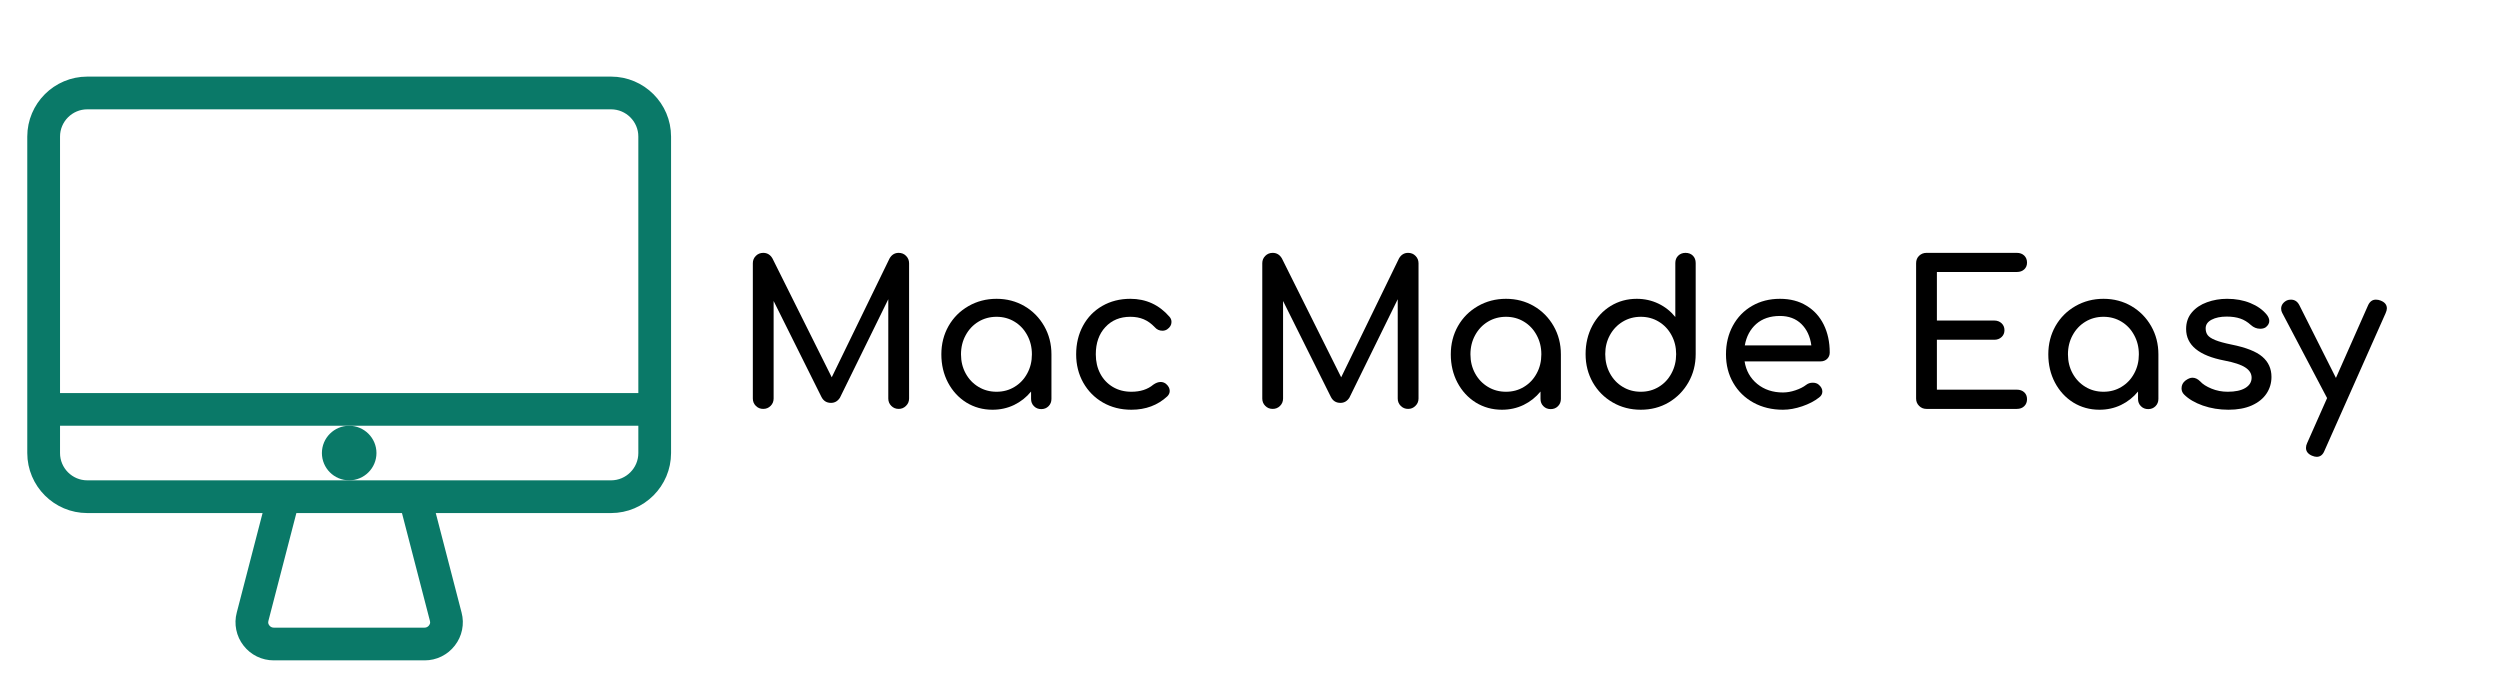
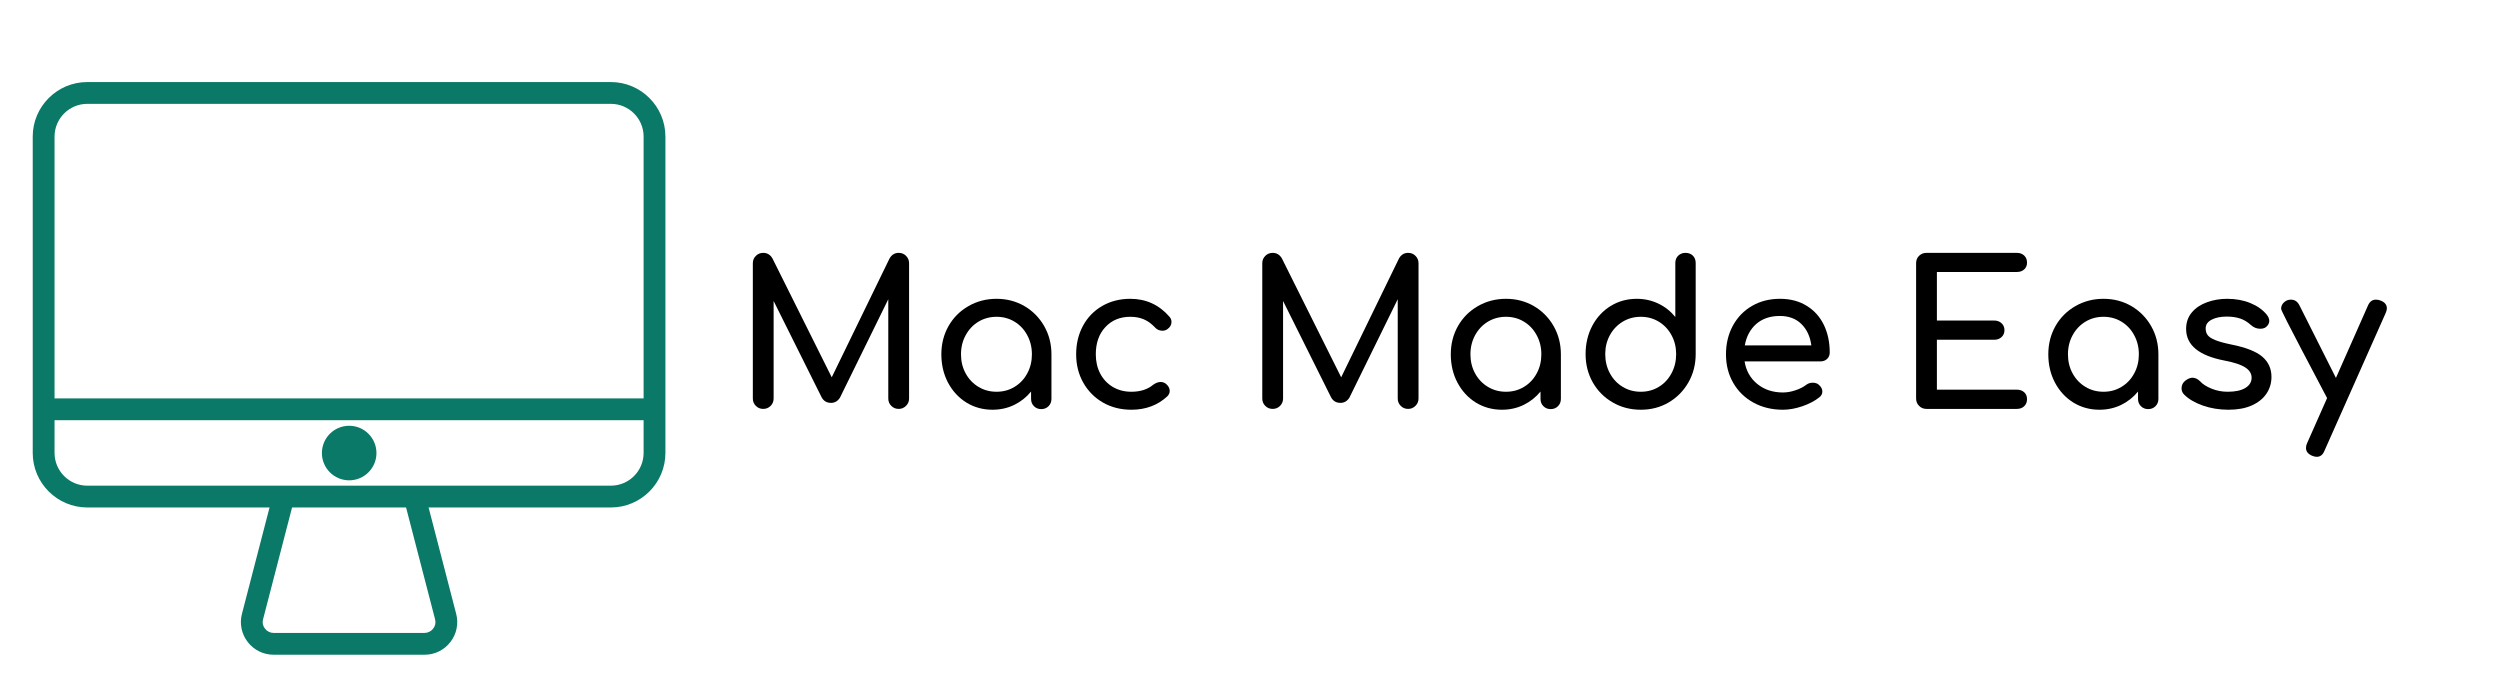
<svg xmlns="http://www.w3.org/2000/svg" width="501" zoomAndPan="magnify" viewBox="0 0 375.75 105" height="140" preserveAspectRatio="xMidYMid meet" version="1.0">
  <defs>
    <g />
    <clipPath id="37e5de7237">
      <path d="M 0 3 L 104.93 3 L 104.93 86 L 0 86 Z M 0 3 " clip-rule="nonzero" />
    </clipPath>
    <clipPath id="4b7bc2aaf0">
      <path d="M 0 50 L 104.93 50 L 104.93 104.965 L 0 104.965 Z M 0 50 " clip-rule="nonzero" />
    </clipPath>
  </defs>
  <path fill="#0a7968" d="M 91.812 76.273 L 13.117 76.273 C 8.598 76.273 4.918 72.598 4.918 68.074 L 4.918 20.527 C 4.918 16.008 8.598 12.332 13.117 12.332 L 91.812 12.332 C 96.336 12.332 100.012 16.008 100.012 20.527 L 100.012 68.074 C 100.012 72.598 96.336 76.273 91.812 76.273 Z M 13.117 15.609 C 10.402 15.609 8.199 17.816 8.199 20.527 L 8.199 68.074 C 8.199 70.789 10.402 72.996 13.117 72.996 L 91.812 72.996 C 94.527 72.996 96.734 70.789 96.734 68.074 L 96.734 20.527 C 96.734 17.816 94.527 15.609 91.812 15.609 Z M 13.117 15.609 " fill-opacity="1" fill-rule="nonzero" />
  <g clip-path="url(#37e5de7237)">
-     <path stroke-linecap="butt" transform="matrix(0.82, 0, 0, 0.82, 0, 6.593)" fill="none" stroke-linejoin="miter" d="M 111.998 85 L 16.001 85 C 10.488 85 5.999 80.516 5.999 74.998 L 5.999 16.998 C 5.999 11.485 10.488 7.001 16.001 7.001 L 111.998 7.001 C 117.516 7.001 122 11.485 122 16.998 L 122 74.998 C 122 80.516 117.516 85 111.998 85 Z M 16.001 10.999 C 12.689 10.999 10.002 13.691 10.002 16.998 L 10.002 74.998 C 10.002 78.31 12.689 81.002 16.001 81.002 L 111.998 81.002 C 115.31 81.002 118.002 78.31 118.002 74.998 L 118.002 16.998 C 118.002 13.691 115.31 10.999 111.998 10.999 Z M 16.001 10.999 " stroke="#0a7968" stroke-width="2" stroke-opacity="1" stroke-miterlimit="4" />
-   </g>
+     </g>
  <path fill="#0a7968" d="M 6.559 59.879 L 98.371 59.879 L 98.371 63.156 L 6.559 63.156 Z M 63.805 98.406 L 41.125 98.406 C 39.594 98.406 38.176 97.711 37.238 96.5 C 36.77 95.898 36.457 95.223 36.305 94.477 C 36.152 93.73 36.172 92.992 36.367 92.254 L 41.043 74.223 L 44.215 75.047 L 39.539 93.078 C 39.402 93.598 39.5 94.066 39.832 94.492 C 40.145 94.895 40.617 95.129 41.125 95.129 L 63.805 95.129 C 64.312 95.129 64.785 94.895 65.098 94.492 C 65.43 94.066 65.527 93.598 65.391 93.078 L 60.715 75.047 L 63.887 74.223 L 68.562 92.254 C 68.758 92.992 68.777 93.73 68.625 94.477 C 68.473 95.223 68.16 95.898 67.691 96.5 C 67.227 97.102 66.656 97.57 65.973 97.906 C 65.289 98.242 64.566 98.41 63.805 98.406 Z M 63.805 98.406 " fill-opacity="1" fill-rule="nonzero" />
  <g clip-path="url(#4b7bc2aaf0)">
-     <path stroke-linecap="butt" transform="matrix(0.82, 0, 0, 0.82, 0, 6.593)" fill="none" stroke-linejoin="miter" d="M 8.001 65.001 L 119.999 65.001 L 119.999 68.999 L 8.001 68.999 Z M 77.833 111.999 L 50.167 111.999 C 48.299 111.999 46.569 111.151 45.425 109.674 C 44.854 108.94 44.472 108.116 44.287 107.205 C 44.101 106.295 44.125 105.395 44.363 104.494 L 50.067 82.499 L 53.936 83.504 L 48.232 105.5 C 48.065 106.133 48.184 106.705 48.589 107.225 C 48.971 107.715 49.547 108.001 50.167 108.001 L 77.833 108.001 C 78.452 108.001 79.029 107.715 79.41 107.225 C 79.815 106.705 79.934 106.133 79.767 105.5 L 74.064 83.504 L 77.933 82.499 L 83.637 104.494 C 83.875 105.395 83.899 106.295 83.713 107.205 C 83.527 108.116 83.146 108.94 82.574 109.674 C 82.007 110.408 81.311 110.979 80.477 111.389 C 79.643 111.799 78.762 112.004 77.833 111.999 Z M 77.833 111.999 " stroke="#0a7968" stroke-width="2" stroke-opacity="1" stroke-miterlimit="4" />
-   </g>
+     </g>
  <path stroke-linecap="butt" transform="matrix(0.82, 0, 0, 0.82, 0, 6.593)" fill-opacity="1" fill="#0a7968" fill-rule="nonzero" stroke-linejoin="miter" d="M 65 74.998 C 65 75.275 64.9 75.513 64.705 75.708 C 64.51 75.904 64.276 75.999 64 75.999 C 63.723 75.999 63.49 75.904 63.294 75.708 C 63.099 75.513 62.999 75.275 62.999 74.998 C 62.999 74.722 63.099 74.488 63.294 74.293 C 63.49 74.098 63.723 73.998 64 73.998 C 64.276 73.998 64.51 74.098 64.705 74.293 C 64.9 74.488 65 74.722 65 74.998 Z M 65 74.998 " stroke="#0a7968" stroke-width="0.5" stroke-opacity="1" stroke-miterlimit="4" />
  <path stroke-linecap="butt" transform="matrix(0.82, 0, 0, 0.82, 0, 6.593)" fill-opacity="1" fill="#0a7968" fill-rule="nonzero" stroke-linejoin="miter" d="M 64 79.001 C 61.793 79.001 60.002 77.205 60.002 74.998 C 60.002 72.792 61.793 71 64 71 C 66.206 71 68.002 72.792 68.002 74.998 C 68.002 77.205 66.206 79.001 64 79.001 Z M 64 79.001 " stroke="#0a7968" stroke-width="2" stroke-opacity="1" stroke-miterlimit="4" />
  <g fill="#000000" fill-opacity="1">
    <g transform="translate(110.151, 61.458)">
      <g>
        <path d="M 24.922 -23.453 C 25.367 -23.453 25.738 -23.301 26.031 -23 C 26.332 -22.695 26.484 -22.328 26.484 -21.891 L 26.484 -1.562 C 26.484 -1.125 26.328 -0.754 26.016 -0.453 C 25.711 -0.148 25.348 0 24.922 0 C 24.484 0 24.113 -0.148 23.812 -0.453 C 23.508 -0.754 23.359 -1.125 23.359 -1.562 L 23.359 -16.484 L 16.094 -1.688 C 15.758 -1.164 15.312 -0.906 14.75 -0.906 C 14.082 -0.906 13.598 -1.211 13.297 -1.828 L 6.125 -16.219 L 6.125 -1.562 C 6.125 -1.125 5.973 -0.754 5.672 -0.453 C 5.367 -0.148 5 0 4.562 0 C 4.125 0 3.754 -0.148 3.453 -0.453 C 3.148 -0.754 3 -1.125 3 -1.562 L 3 -21.891 C 3 -22.328 3.148 -22.695 3.453 -23 C 3.754 -23.301 4.125 -23.453 4.562 -23.453 C 5.164 -23.453 5.629 -23.172 5.953 -22.609 L 14.859 -4.75 L 23.547 -22.609 C 23.867 -23.172 24.328 -23.453 24.922 -23.453 Z M 24.922 -23.453 " />
      </g>
    </g>
  </g>
  <g fill="#000000" fill-opacity="1">
    <g transform="translate(139.626, 61.458)">
      <g>
        <path d="M 10.156 -16.547 C 11.695 -16.547 13.094 -16.18 14.344 -15.453 C 15.594 -14.723 16.582 -13.723 17.312 -12.453 C 18.039 -11.18 18.406 -9.766 18.406 -8.203 L 18.406 -1.5 C 18.406 -1.062 18.258 -0.695 17.969 -0.406 C 17.676 -0.113 17.312 0.031 16.875 0.031 C 16.438 0.031 16.07 -0.113 15.781 -0.406 C 15.488 -0.695 15.344 -1.062 15.344 -1.5 L 15.344 -2.609 C 14.645 -1.754 13.797 -1.082 12.797 -0.594 C 11.797 -0.113 10.711 0.125 9.547 0.125 C 8.109 0.125 6.801 -0.234 5.625 -0.953 C 4.457 -1.68 3.535 -2.68 2.859 -3.953 C 2.191 -5.223 1.859 -6.641 1.859 -8.203 C 1.859 -9.766 2.219 -11.18 2.938 -12.453 C 3.664 -13.723 4.664 -14.723 5.938 -15.453 C 7.207 -16.18 8.613 -16.547 10.156 -16.547 Z M 10.156 -2.578 C 11.156 -2.578 12.055 -2.82 12.859 -3.312 C 13.672 -3.801 14.305 -4.473 14.766 -5.328 C 15.234 -6.18 15.469 -7.141 15.469 -8.203 C 15.469 -9.266 15.234 -10.223 14.766 -11.078 C 14.305 -11.941 13.672 -12.617 12.859 -13.109 C 12.055 -13.598 11.156 -13.844 10.156 -13.844 C 9.156 -13.844 8.25 -13.598 7.438 -13.109 C 6.625 -12.617 5.984 -11.941 5.516 -11.078 C 5.047 -10.223 4.812 -9.266 4.812 -8.203 C 4.812 -7.141 5.047 -6.18 5.516 -5.328 C 5.984 -4.473 6.625 -3.801 7.438 -3.312 C 8.25 -2.82 9.156 -2.578 10.156 -2.578 Z M 10.156 -2.578 " />
      </g>
    </g>
  </g>
  <g fill="#000000" fill-opacity="1">
    <g transform="translate(159.887, 61.458)">
      <g>
        <path d="M 10.156 0.125 C 8.57 0.125 7.148 -0.234 5.891 -0.953 C 4.629 -1.68 3.641 -2.68 2.922 -3.953 C 2.211 -5.223 1.859 -6.641 1.859 -8.203 C 1.859 -9.797 2.203 -11.227 2.891 -12.5 C 3.586 -13.781 4.555 -14.773 5.797 -15.484 C 7.035 -16.191 8.438 -16.547 10 -16.547 C 12.363 -16.547 14.328 -15.645 15.891 -13.844 C 16.086 -13.625 16.188 -13.363 16.188 -13.062 C 16.188 -12.625 15.969 -12.254 15.531 -11.953 C 15.32 -11.816 15.086 -11.75 14.828 -11.75 C 14.367 -11.75 13.984 -11.926 13.672 -12.281 C 13.16 -12.82 12.609 -13.219 12.016 -13.469 C 11.43 -13.719 10.758 -13.844 10 -13.844 C 8.457 -13.844 7.207 -13.328 6.25 -12.297 C 5.289 -11.266 4.812 -9.898 4.812 -8.203 C 4.812 -7.117 5.035 -6.148 5.484 -5.297 C 5.93 -4.453 6.562 -3.785 7.375 -3.297 C 8.188 -2.816 9.113 -2.578 10.156 -2.578 C 11.508 -2.578 12.609 -2.93 13.453 -3.641 C 13.836 -3.91 14.207 -4.047 14.562 -4.047 C 14.844 -4.047 15.102 -3.957 15.344 -3.781 C 15.727 -3.457 15.922 -3.098 15.922 -2.703 C 15.922 -2.398 15.801 -2.129 15.562 -1.891 C 14.113 -0.547 12.312 0.125 10.156 0.125 Z M 10.156 0.125 " />
      </g>
    </g>
  </g>
  <g fill="#000000" fill-opacity="1">
    <g transform="translate(177.926, 61.458)">
      <g />
    </g>
  </g>
  <g fill="#000000" fill-opacity="1">
    <g transform="translate(186.72, 61.458)">
      <g>
        <path d="M 24.922 -23.453 C 25.367 -23.453 25.738 -23.301 26.031 -23 C 26.332 -22.695 26.484 -22.328 26.484 -21.891 L 26.484 -1.562 C 26.484 -1.125 26.328 -0.754 26.016 -0.453 C 25.711 -0.148 25.348 0 24.922 0 C 24.484 0 24.113 -0.148 23.812 -0.453 C 23.508 -0.754 23.359 -1.125 23.359 -1.562 L 23.359 -16.484 L 16.094 -1.688 C 15.758 -1.164 15.312 -0.906 14.75 -0.906 C 14.082 -0.906 13.598 -1.211 13.297 -1.828 L 6.125 -16.219 L 6.125 -1.562 C 6.125 -1.125 5.973 -0.754 5.672 -0.453 C 5.367 -0.148 5 0 4.562 0 C 4.125 0 3.754 -0.148 3.453 -0.453 C 3.148 -0.754 3 -1.125 3 -1.562 L 3 -21.891 C 3 -22.328 3.148 -22.695 3.453 -23 C 3.754 -23.301 4.125 -23.453 4.562 -23.453 C 5.164 -23.453 5.629 -23.172 5.953 -22.609 L 14.859 -4.75 L 23.547 -22.609 C 23.867 -23.172 24.328 -23.453 24.922 -23.453 Z M 24.922 -23.453 " />
      </g>
    </g>
  </g>
  <g fill="#000000" fill-opacity="1">
    <g transform="translate(216.195, 61.458)">
      <g>
        <path d="M 10.156 -16.547 C 11.695 -16.547 13.094 -16.18 14.344 -15.453 C 15.594 -14.723 16.582 -13.723 17.312 -12.453 C 18.039 -11.18 18.406 -9.766 18.406 -8.203 L 18.406 -1.5 C 18.406 -1.062 18.258 -0.695 17.969 -0.406 C 17.676 -0.113 17.312 0.031 16.875 0.031 C 16.438 0.031 16.07 -0.113 15.781 -0.406 C 15.488 -0.695 15.344 -1.062 15.344 -1.5 L 15.344 -2.609 C 14.645 -1.754 13.797 -1.082 12.797 -0.594 C 11.797 -0.113 10.711 0.125 9.547 0.125 C 8.109 0.125 6.801 -0.234 5.625 -0.953 C 4.457 -1.68 3.535 -2.68 2.859 -3.953 C 2.191 -5.223 1.859 -6.641 1.859 -8.203 C 1.859 -9.766 2.219 -11.18 2.938 -12.453 C 3.664 -13.723 4.664 -14.723 5.938 -15.453 C 7.207 -16.18 8.613 -16.547 10.156 -16.547 Z M 10.156 -2.578 C 11.156 -2.578 12.055 -2.82 12.859 -3.312 C 13.672 -3.801 14.305 -4.473 14.766 -5.328 C 15.234 -6.18 15.469 -7.141 15.469 -8.203 C 15.469 -9.266 15.234 -10.223 14.766 -11.078 C 14.305 -11.941 13.672 -12.617 12.859 -13.109 C 12.055 -13.598 11.156 -13.844 10.156 -13.844 C 9.156 -13.844 8.25 -13.598 7.438 -13.109 C 6.625 -12.617 5.984 -11.941 5.516 -11.078 C 5.047 -10.223 4.812 -9.266 4.812 -8.203 C 4.812 -7.141 5.047 -6.18 5.516 -5.328 C 5.984 -4.473 6.625 -3.801 7.438 -3.312 C 8.25 -2.82 9.156 -2.578 10.156 -2.578 Z M 10.156 -2.578 " />
      </g>
    </g>
  </g>
  <g fill="#000000" fill-opacity="1">
    <g transform="translate(236.456, 61.458)">
      <g>
        <path d="M 16.875 -23.453 C 17.332 -23.453 17.703 -23.312 17.984 -23.031 C 18.266 -22.75 18.406 -22.379 18.406 -21.922 L 18.406 -8.234 C 18.406 -6.672 18.039 -5.254 17.312 -3.984 C 16.582 -2.711 15.594 -1.707 14.344 -0.969 C 13.094 -0.238 11.695 0.125 10.156 0.125 C 8.613 0.125 7.207 -0.238 5.938 -0.969 C 4.664 -1.707 3.664 -2.711 2.938 -3.984 C 2.219 -5.254 1.859 -6.672 1.859 -8.234 C 1.859 -9.797 2.191 -11.211 2.859 -12.484 C 3.535 -13.754 4.457 -14.75 5.625 -15.469 C 6.801 -16.188 8.109 -16.547 9.547 -16.547 C 10.711 -16.547 11.797 -16.305 12.797 -15.828 C 13.797 -15.348 14.645 -14.676 15.344 -13.812 L 15.344 -21.922 C 15.344 -22.379 15.488 -22.75 15.781 -23.031 C 16.07 -23.312 16.438 -23.453 16.875 -23.453 Z M 10.156 -2.578 C 11.156 -2.578 12.055 -2.82 12.859 -3.312 C 13.672 -3.801 14.305 -4.477 14.766 -5.344 C 15.234 -6.207 15.469 -7.172 15.469 -8.234 C 15.469 -9.285 15.234 -10.238 14.766 -11.094 C 14.305 -11.945 13.672 -12.617 12.859 -13.109 C 12.055 -13.598 11.156 -13.844 10.156 -13.844 C 9.156 -13.844 8.25 -13.598 7.438 -13.109 C 6.625 -12.617 5.984 -11.945 5.516 -11.094 C 5.047 -10.238 4.812 -9.285 4.812 -8.234 C 4.812 -7.172 5.047 -6.207 5.516 -5.344 C 5.984 -4.477 6.625 -3.801 7.438 -3.312 C 8.25 -2.82 9.156 -2.578 10.156 -2.578 Z M 10.156 -2.578 " />
      </g>
    </g>
  </g>
  <g fill="#000000" fill-opacity="1">
    <g transform="translate(257.556, 61.458)">
      <g>
        <path d="M 17.453 -8.469 C 17.453 -8.082 17.32 -7.766 17.062 -7.516 C 16.801 -7.266 16.469 -7.141 16.062 -7.141 L 4.656 -7.141 C 4.875 -5.742 5.508 -4.613 6.562 -3.75 C 7.613 -2.895 8.898 -2.469 10.422 -2.469 C 11.023 -2.469 11.648 -2.578 12.297 -2.797 C 12.953 -3.016 13.488 -3.285 13.906 -3.609 C 14.188 -3.828 14.516 -3.938 14.891 -3.938 C 15.273 -3.938 15.578 -3.836 15.797 -3.641 C 16.16 -3.336 16.344 -2.992 16.344 -2.609 C 16.344 -2.254 16.18 -1.957 15.859 -1.719 C 15.172 -1.176 14.32 -0.734 13.312 -0.391 C 12.301 -0.047 11.336 0.125 10.422 0.125 C 8.773 0.125 7.301 -0.227 6 -0.938 C 4.695 -1.656 3.68 -2.645 2.953 -3.906 C 2.223 -5.164 1.859 -6.598 1.859 -8.203 C 1.859 -9.797 2.203 -11.227 2.891 -12.5 C 3.586 -13.781 4.551 -14.773 5.781 -15.484 C 7.008 -16.191 8.406 -16.547 9.969 -16.547 C 11.508 -16.547 12.836 -16.203 13.953 -15.516 C 15.078 -14.836 15.941 -13.891 16.547 -12.672 C 17.148 -11.453 17.453 -10.051 17.453 -8.469 Z M 9.969 -13.969 C 8.508 -13.969 7.32 -13.566 6.406 -12.766 C 5.5 -11.961 4.926 -10.891 4.688 -9.547 L 14.688 -9.547 C 14.508 -10.891 14.008 -11.961 13.188 -12.766 C 12.363 -13.566 11.289 -13.969 9.969 -13.969 Z M 9.969 -13.969 " />
      </g>
    </g>
  </g>
  <g fill="#000000" fill-opacity="1">
    <g transform="translate(276.196, 61.458)">
      <g />
    </g>
  </g>
  <g fill="#000000" fill-opacity="1">
    <g transform="translate(284.99, 61.458)">
      <g>
        <path d="M 4.562 0 C 4.125 0 3.754 -0.148 3.453 -0.453 C 3.148 -0.754 3 -1.125 3 -1.562 L 3 -21.891 C 3 -22.348 3.148 -22.723 3.453 -23.016 C 3.754 -23.305 4.125 -23.453 4.562 -23.453 L 18.141 -23.453 C 18.598 -23.453 18.969 -23.316 19.25 -23.047 C 19.531 -22.773 19.672 -22.422 19.672 -21.984 C 19.672 -21.566 19.531 -21.227 19.25 -20.969 C 18.969 -20.707 18.598 -20.578 18.141 -20.578 L 6.125 -20.578 L 6.125 -13.281 L 14.75 -13.281 C 15.188 -13.281 15.551 -13.145 15.844 -12.875 C 16.133 -12.602 16.281 -12.254 16.281 -11.828 C 16.281 -11.41 16.133 -11.066 15.844 -10.797 C 15.551 -10.523 15.188 -10.391 14.75 -10.391 L 6.125 -10.391 L 6.125 -2.891 L 18.141 -2.891 C 18.598 -2.891 18.969 -2.758 19.25 -2.5 C 19.531 -2.238 19.672 -1.895 19.672 -1.469 C 19.672 -1.031 19.531 -0.676 19.25 -0.406 C 18.969 -0.133 18.598 0 18.141 0 Z M 4.562 0 " />
      </g>
    </g>
  </g>
  <g fill="#000000" fill-opacity="1">
    <g transform="translate(306.001, 61.458)">
      <g>
        <path d="M 10.156 -16.547 C 11.695 -16.547 13.094 -16.18 14.344 -15.453 C 15.594 -14.723 16.582 -13.723 17.312 -12.453 C 18.039 -11.18 18.406 -9.766 18.406 -8.203 L 18.406 -1.5 C 18.406 -1.062 18.258 -0.695 17.969 -0.406 C 17.676 -0.113 17.312 0.031 16.875 0.031 C 16.438 0.031 16.07 -0.113 15.781 -0.406 C 15.488 -0.695 15.344 -1.062 15.344 -1.5 L 15.344 -2.609 C 14.645 -1.754 13.797 -1.082 12.797 -0.594 C 11.797 -0.113 10.711 0.125 9.547 0.125 C 8.109 0.125 6.801 -0.234 5.625 -0.953 C 4.457 -1.68 3.535 -2.68 2.859 -3.953 C 2.191 -5.223 1.859 -6.641 1.859 -8.203 C 1.859 -9.766 2.219 -11.18 2.938 -12.453 C 3.664 -13.723 4.664 -14.723 5.938 -15.453 C 7.207 -16.18 8.613 -16.547 10.156 -16.547 Z M 10.156 -2.578 C 11.156 -2.578 12.055 -2.82 12.859 -3.312 C 13.672 -3.801 14.305 -4.473 14.766 -5.328 C 15.234 -6.18 15.469 -7.141 15.469 -8.203 C 15.469 -9.266 15.234 -10.223 14.766 -11.078 C 14.305 -11.941 13.672 -12.617 12.859 -13.109 C 12.055 -13.598 11.156 -13.844 10.156 -13.844 C 9.156 -13.844 8.25 -13.598 7.438 -13.109 C 6.625 -12.617 5.984 -11.941 5.516 -11.078 C 5.047 -10.223 4.812 -9.266 4.812 -8.203 C 4.812 -7.141 5.047 -6.18 5.516 -5.328 C 5.984 -4.473 6.625 -3.801 7.438 -3.312 C 8.25 -2.82 9.156 -2.578 10.156 -2.578 Z M 10.156 -2.578 " />
      </g>
    </g>
  </g>
  <g fill="#000000" fill-opacity="1">
    <g transform="translate(326.261, 61.458)">
      <g>
        <path d="M 8.672 0.125 C 7.316 0.125 6.035 -0.082 4.828 -0.5 C 3.629 -0.926 2.691 -1.477 2.016 -2.156 C 1.754 -2.414 1.625 -2.727 1.625 -3.094 C 1.625 -3.57 1.82 -3.961 2.219 -4.266 C 2.602 -4.547 2.953 -4.688 3.266 -4.688 C 3.672 -4.688 4.055 -4.504 4.422 -4.141 C 4.797 -3.723 5.363 -3.359 6.125 -3.047 C 6.883 -2.734 7.695 -2.578 8.562 -2.578 C 9.695 -2.578 10.578 -2.766 11.203 -3.141 C 11.836 -3.523 12.156 -4.039 12.156 -4.688 C 12.156 -5.301 11.844 -5.812 11.219 -6.219 C 10.602 -6.633 9.555 -6.984 8.078 -7.266 C 4.234 -8.004 2.312 -9.586 2.312 -12.016 C 2.312 -12.992 2.598 -13.82 3.172 -14.5 C 3.754 -15.188 4.516 -15.695 5.453 -16.031 C 6.398 -16.375 7.406 -16.547 8.469 -16.547 C 9.77 -16.547 10.938 -16.332 11.969 -15.906 C 13 -15.488 13.816 -14.91 14.422 -14.172 C 14.68 -13.848 14.812 -13.531 14.812 -13.219 C 14.812 -12.875 14.641 -12.562 14.297 -12.281 C 14.078 -12.125 13.797 -12.047 13.453 -12.047 C 12.93 -12.047 12.461 -12.234 12.047 -12.609 C 11.547 -13.066 11.016 -13.391 10.453 -13.578 C 9.891 -13.773 9.207 -13.875 8.406 -13.875 C 7.488 -13.875 6.734 -13.719 6.141 -13.406 C 5.547 -13.094 5.25 -12.66 5.25 -12.109 C 5.25 -11.703 5.348 -11.363 5.547 -11.094 C 5.754 -10.82 6.133 -10.57 6.688 -10.344 C 7.25 -10.113 8.062 -9.891 9.125 -9.672 C 11.312 -9.234 12.859 -8.625 13.766 -7.844 C 14.68 -7.062 15.141 -6.051 15.141 -4.812 C 15.141 -3.883 14.891 -3.047 14.391 -2.297 C 13.891 -1.547 13.148 -0.953 12.172 -0.516 C 11.203 -0.086 10.035 0.125 8.672 0.125 Z M 8.672 0.125 " />
      </g>
    </g>
  </g>
  <g fill="#000000" fill-opacity="1">
    <g transform="translate(342.559, 61.458)">
      <g>
-         <path d="M 15.25 -16.281 C 15.875 -16.039 16.188 -15.648 16.188 -15.109 C 16.188 -14.91 16.125 -14.672 16 -14.391 L 6.812 6.281 C 6.57 6.895 6.18 7.203 5.641 7.203 C 5.441 7.203 5.203 7.145 4.922 7.031 C 4.328 6.77 4.031 6.379 4.031 5.859 C 4.031 5.617 4.086 5.379 4.203 5.141 L 7.203 -1.625 L 0.453 -14.438 C 0.348 -14.625 0.297 -14.836 0.297 -15.078 C 0.297 -15.336 0.375 -15.578 0.531 -15.797 C 0.695 -16.016 0.91 -16.188 1.172 -16.312 C 1.348 -16.383 1.547 -16.422 1.766 -16.422 C 2.328 -16.422 2.75 -16.145 3.031 -15.594 L 8.531 -4.656 L 13.359 -15.562 C 13.617 -16.133 14.008 -16.422 14.531 -16.422 C 14.789 -16.422 15.031 -16.375 15.25 -16.281 Z M 15.25 -16.281 " />
+         <path d="M 15.25 -16.281 C 15.875 -16.039 16.188 -15.648 16.188 -15.109 C 16.188 -14.91 16.125 -14.672 16 -14.391 L 6.812 6.281 C 6.57 6.895 6.18 7.203 5.641 7.203 C 5.441 7.203 5.203 7.145 4.922 7.031 C 4.328 6.77 4.031 6.379 4.031 5.859 C 4.031 5.617 4.086 5.379 4.203 5.141 L 7.203 -1.625 C 0.348 -14.625 0.297 -14.836 0.297 -15.078 C 0.297 -15.336 0.375 -15.578 0.531 -15.797 C 0.695 -16.016 0.91 -16.188 1.172 -16.312 C 1.348 -16.383 1.547 -16.422 1.766 -16.422 C 2.328 -16.422 2.75 -16.145 3.031 -15.594 L 8.531 -4.656 L 13.359 -15.562 C 13.617 -16.133 14.008 -16.422 14.531 -16.422 C 14.789 -16.422 15.031 -16.375 15.25 -16.281 Z M 15.25 -16.281 " />
      </g>
    </g>
  </g>
</svg>